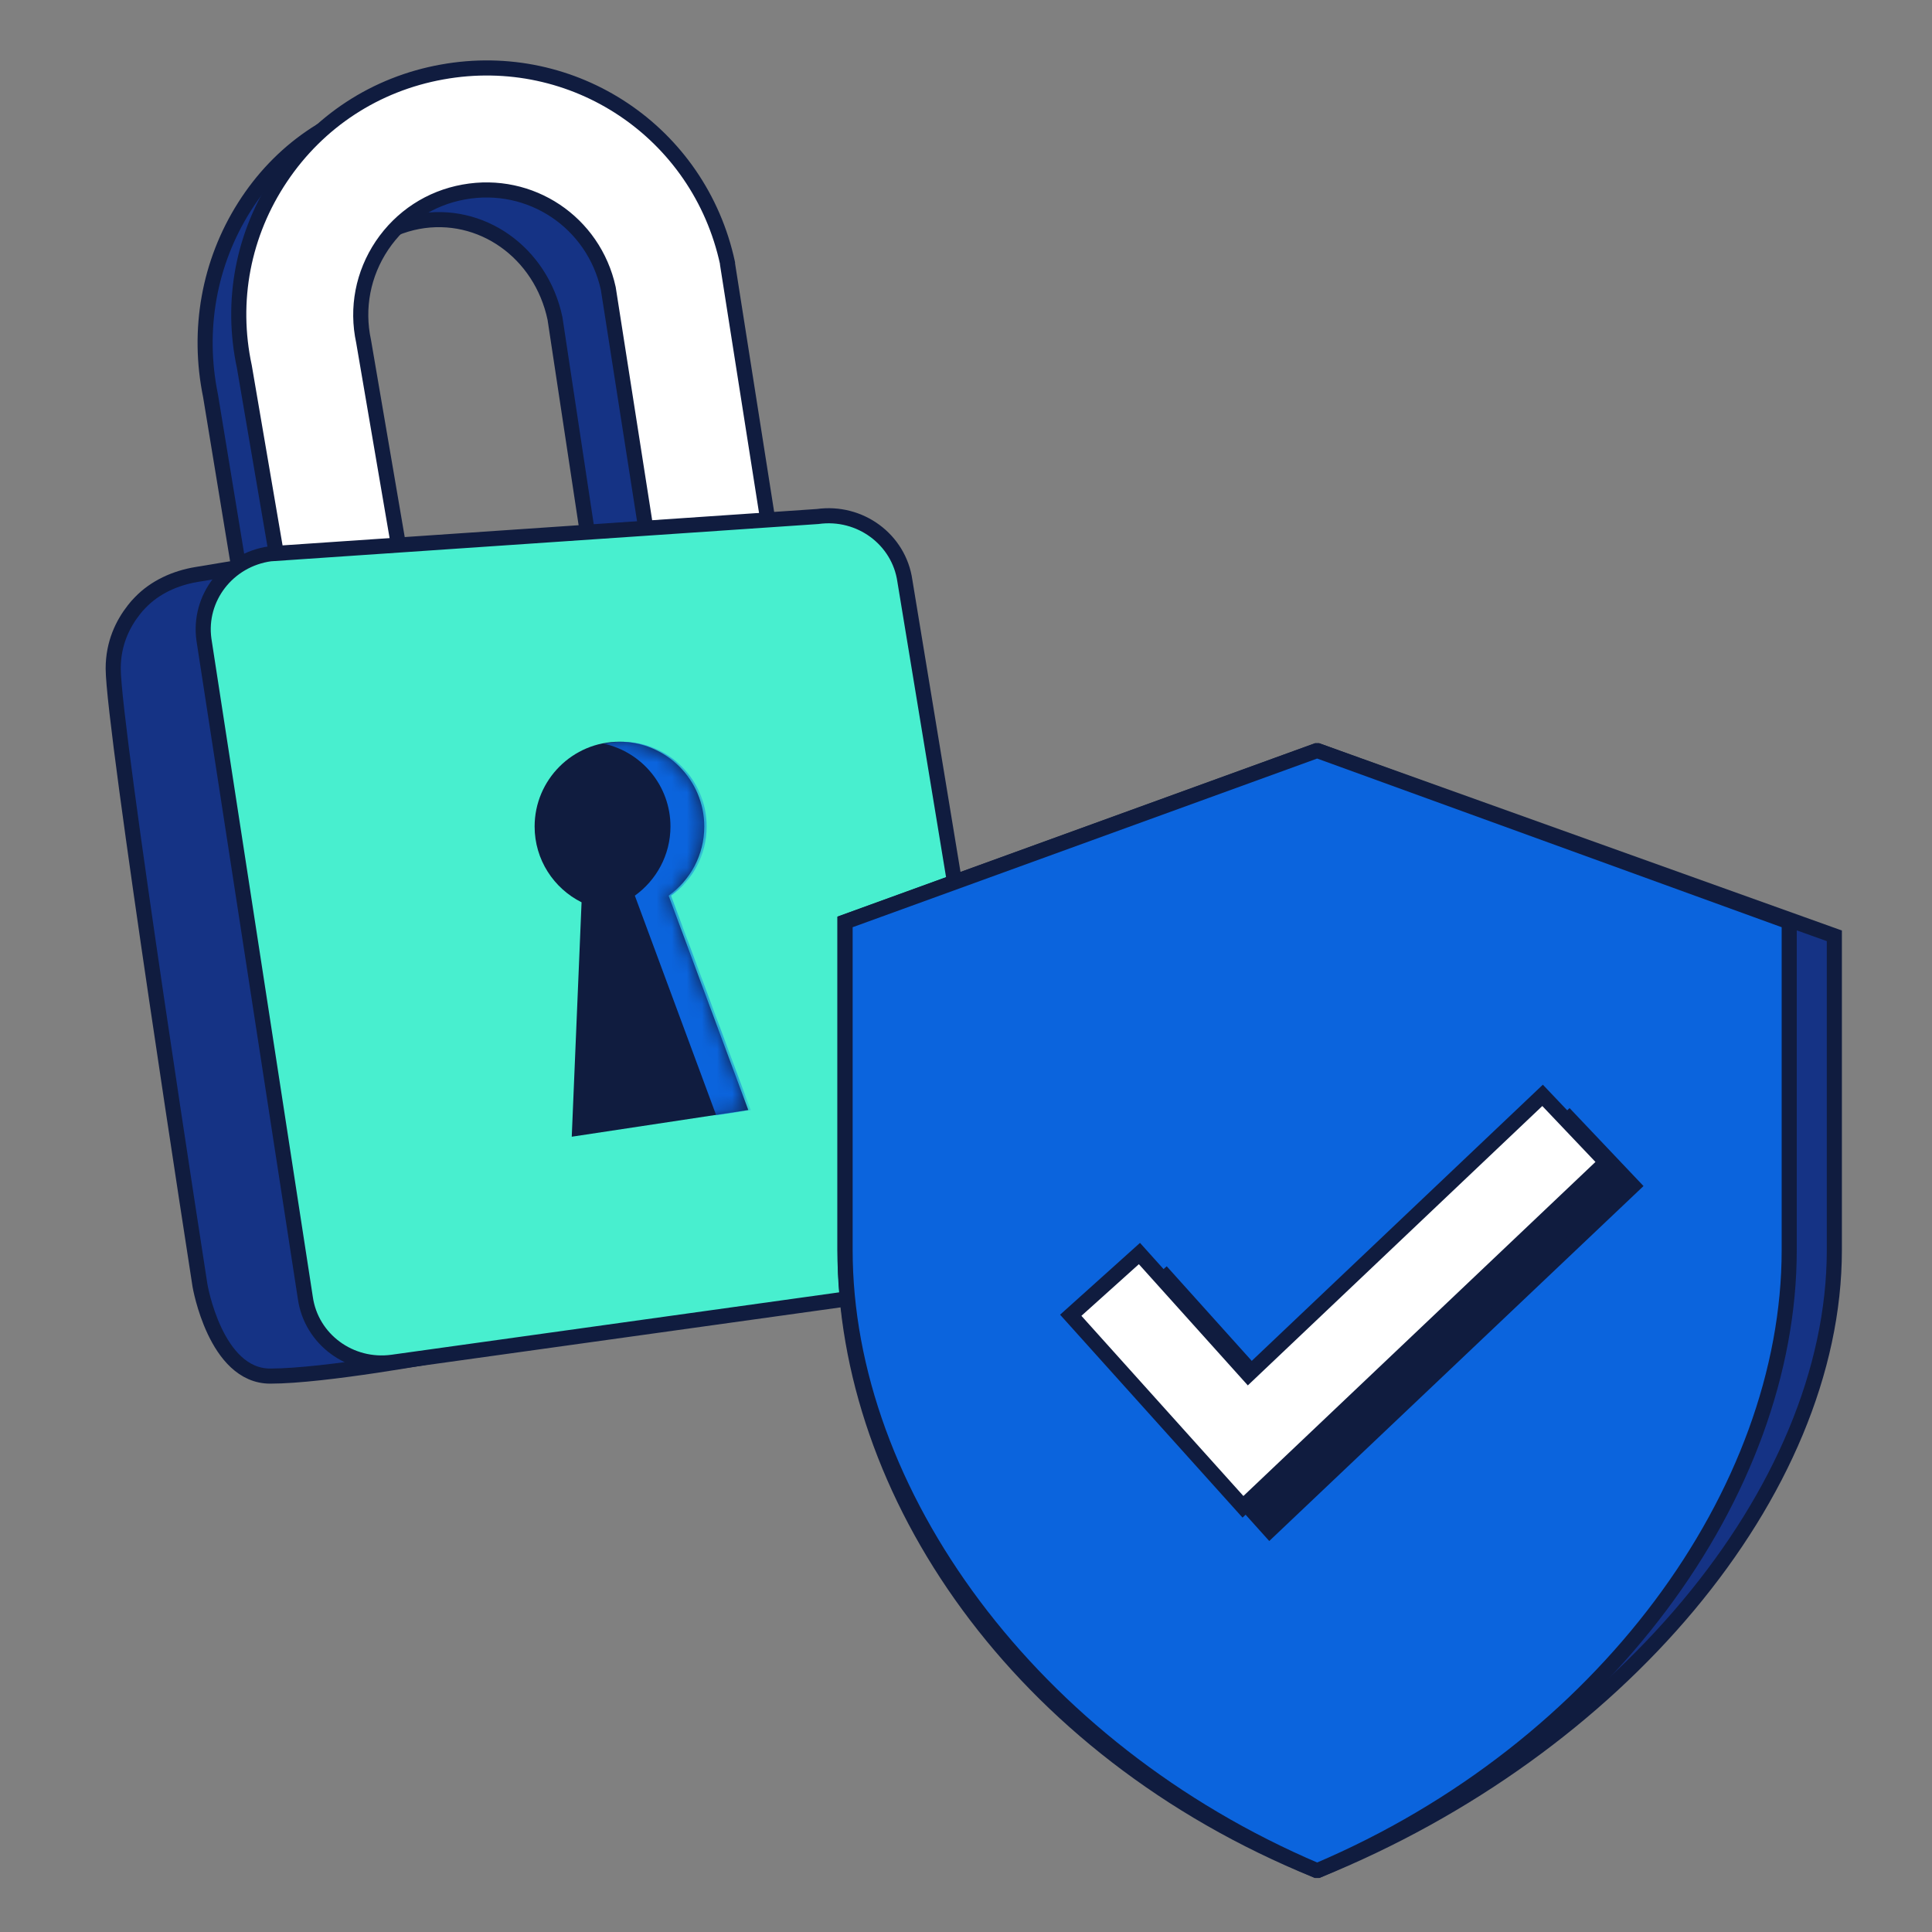
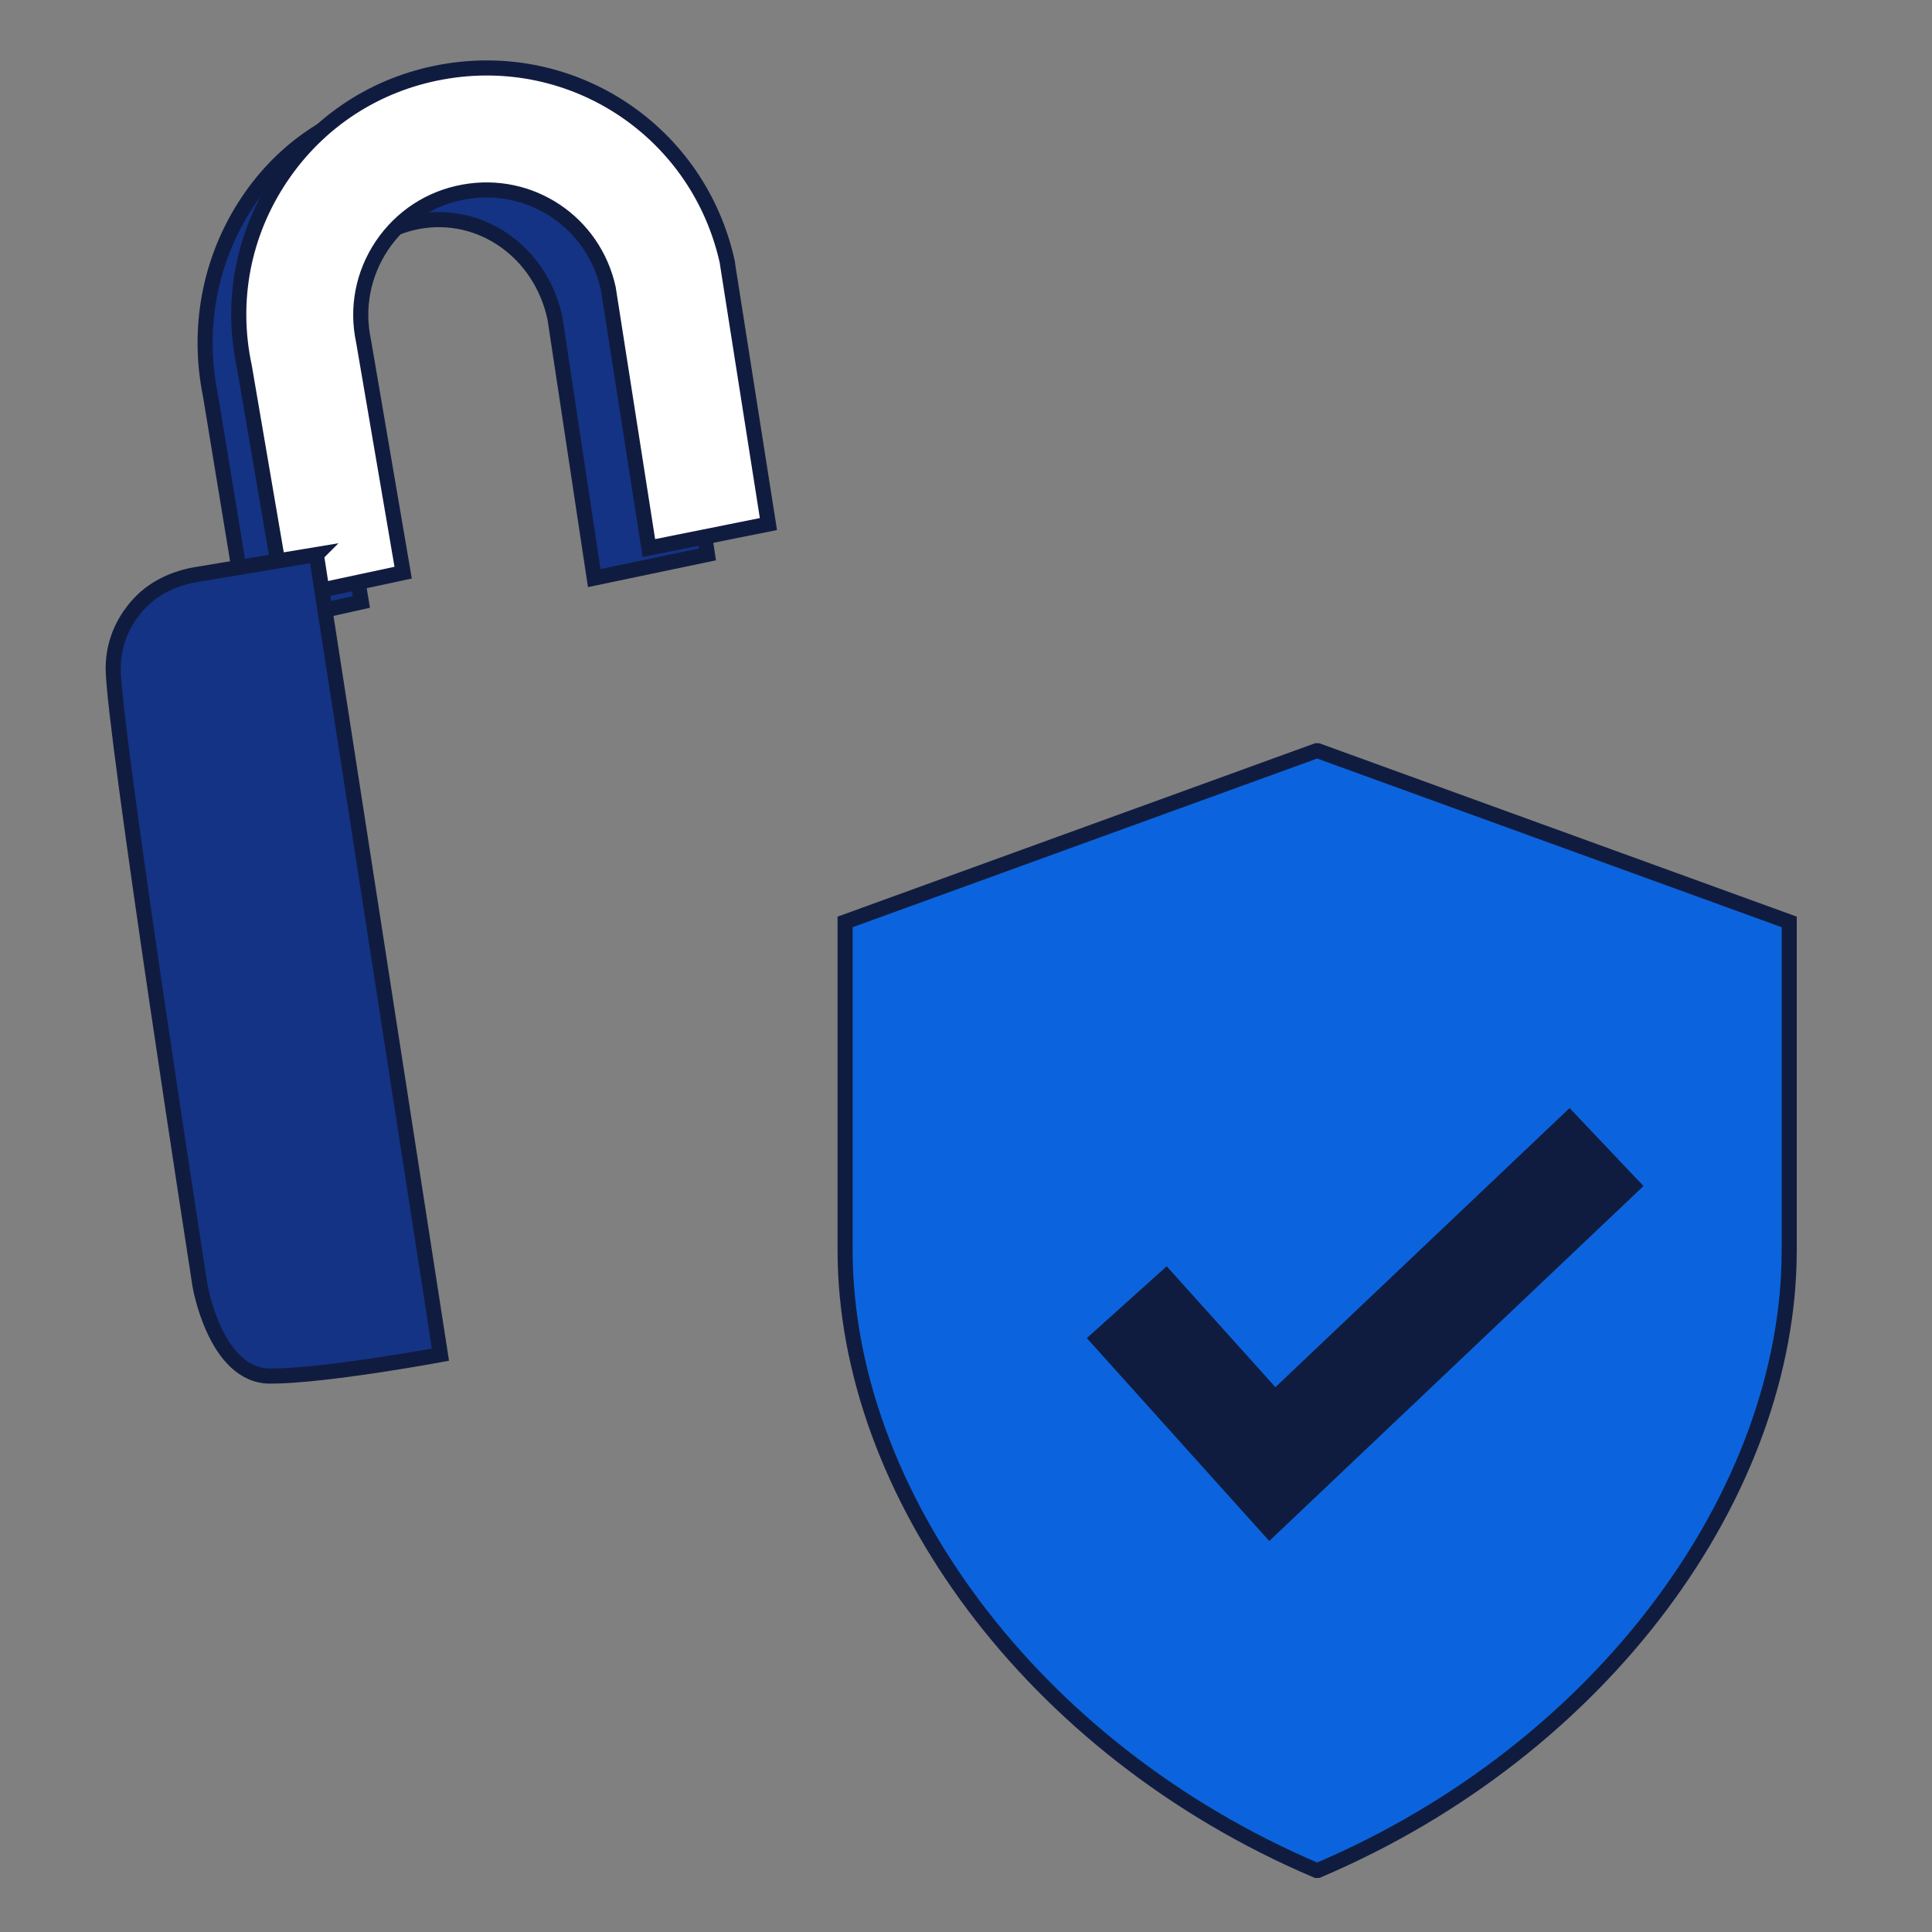
<svg xmlns="http://www.w3.org/2000/svg" width="128" height="128" viewBox="0 0 128 128" fill="none">
  <rect x="0" y="0" width="128" height="128" fill="#808080" stroke="none" />
  <path d="M16.47 41.55L13.95 26.23C13.05 21.85 13.85 17.4 16.2 13.69C18.55 9.98 22.14 7.51 26.31 6.73C34.58 5.18 42.47 10.76 44.26 19.44V19.5L46.87 36.73L39.37 38.3L36.77 21.1C35.85 16.72 31.87 13.9 27.68 14.68C25.57 15.08 23.75 16.33 22.56 18.21C21.37 20.09 20.96 22.34 21.42 24.56L23.94 39.88L16.46 41.55H16.47Z" fill="#153385" stroke="#101C3F" stroke-miterlimit="10" />
  <path d="M18.81 39.62L16.19 24.3C15.25 19.93 16.11 15.47 18.6 11.76C21.09 8.04 24.89 5.56 29.29 4.77C38.02 3.19 46.33 8.76 48.2 17.43V17.49L50.91 34.72L42.99 36.31L40.3 19.11C39.34 14.73 35.15 11.92 30.73 12.72C28.5 13.12 26.58 14.38 25.31 16.26C24.05 18.14 23.61 20.4 24.09 22.62L26.71 37.94L18.81 39.63V39.62Z" fill="white" stroke="#101C3F" stroke-miterlimit="10" />
  <path d="M20.97 36.74L13.03 38.06C11.63 38.29 10.28 38.89 9.29 39.92C9.14 40.07 9 40.23 8.87 40.4C8.14 41.33 7.5 42.61 7.5 44.29C7.5 48.19 13.25 85.17 13.25 85.17C13.25 85.17 14.27 91.17 17.9 91.17C21.53 91.17 29.18 89.75 29.18 89.75L20.96 36.75L20.97 36.74Z" fill="#153385" stroke="#101C3F" stroke-miterlimit="10" />
-   <path d="M62.31 85.19L26.01 90.25C23.2 90.64 20.62 88.73 20.23 85.99L13.51 42.37C13.13 39.62 15.09 37.08 17.9 36.69L54.17 34.22C56.98 33.83 59.56 35.74 59.95 38.48L66.71 79.5C67.09 82.25 65.13 84.79 62.32 85.18L62.31 85.19Z" fill="#48EFCF" stroke="#101C3F" stroke-miterlimit="10" />
-   <path d="M49.58 73.55L44.3 59.34C45.73 58.32 46.66 56.65 46.66 54.76C46.66 51.66 44.14 49.14 41.04 49.14C37.94 49.14 35.42 51.66 35.42 54.76C35.42 56.96 36.69 58.86 38.53 59.78L37.88 75.31L49.58 73.54V73.55Z" fill="#101C3F" />
  <mask id="mask0_1_14" style="mask-type:luminance" maskUnits="userSpaceOnUse" x="35" y="49" width="15" height="27">
-     <path d="M49.58 73.55L44.3 59.34C45.73 58.32 46.66 56.65 46.66 54.76C46.66 51.66 44.14 49.14 41.04 49.14C37.94 49.14 35.42 51.66 35.42 54.76C35.42 56.96 36.69 58.86 38.53 59.78L37.88 75.31L49.58 73.54V73.55Z" fill="white" />
-   </mask>
+     </mask>
  <g mask="url(#mask0_1_14)">
    <path d="M49.74 73.55L44.46 59.34C45.89 58.32 46.82 56.65 46.82 54.76C46.82 51.66 44.3 49.14 41.2 49.14C40.79 49.14 40.39 49.19 40 49.27C42.53 49.82 44.42 52.07 44.42 54.76C44.42 56.65 43.48 58.32 42.06 59.34L47.45 73.89" fill="#0B64DD" />
  </g>
-   <path d="M87.31 123.92C107.14 115.88 121.53 98.85 121.53 82.82V62L87.31 49.74H87.21L55.98 61.08V82.82C55.98 98.85 67.39 115.87 87.21 123.92H87.31Z" fill="#153385" stroke="#101C3F" stroke-miterlimit="10" />
  <path d="M87.31 123.92C106.23 115.88 118.54 98.85 118.54 82.82V61.08L87.31 49.74H87.22L55.99 61.08V82.82C55.99 98.85 68.3 115.87 87.22 123.92H87.31Z" fill="#0B64DD" stroke="#101C3F" stroke-miterlimit="10" />
  <path d="M84.12 101.38L72.71 88.69L77.26 84.6L84.47 92.62L103.97 74.12L108.18 78.56L84.12 101.38Z" fill="#101C3F" stroke="#101C3F" stroke-miterlimit="10" />
-   <path d="M82.35 99.83L70.94 87.14L75.49 83.05L82.7 91.07L102.2 72.57L106.41 77L82.35 99.83Z" fill="white" stroke="#101C3F" stroke-miterlimit="10" />
</svg>